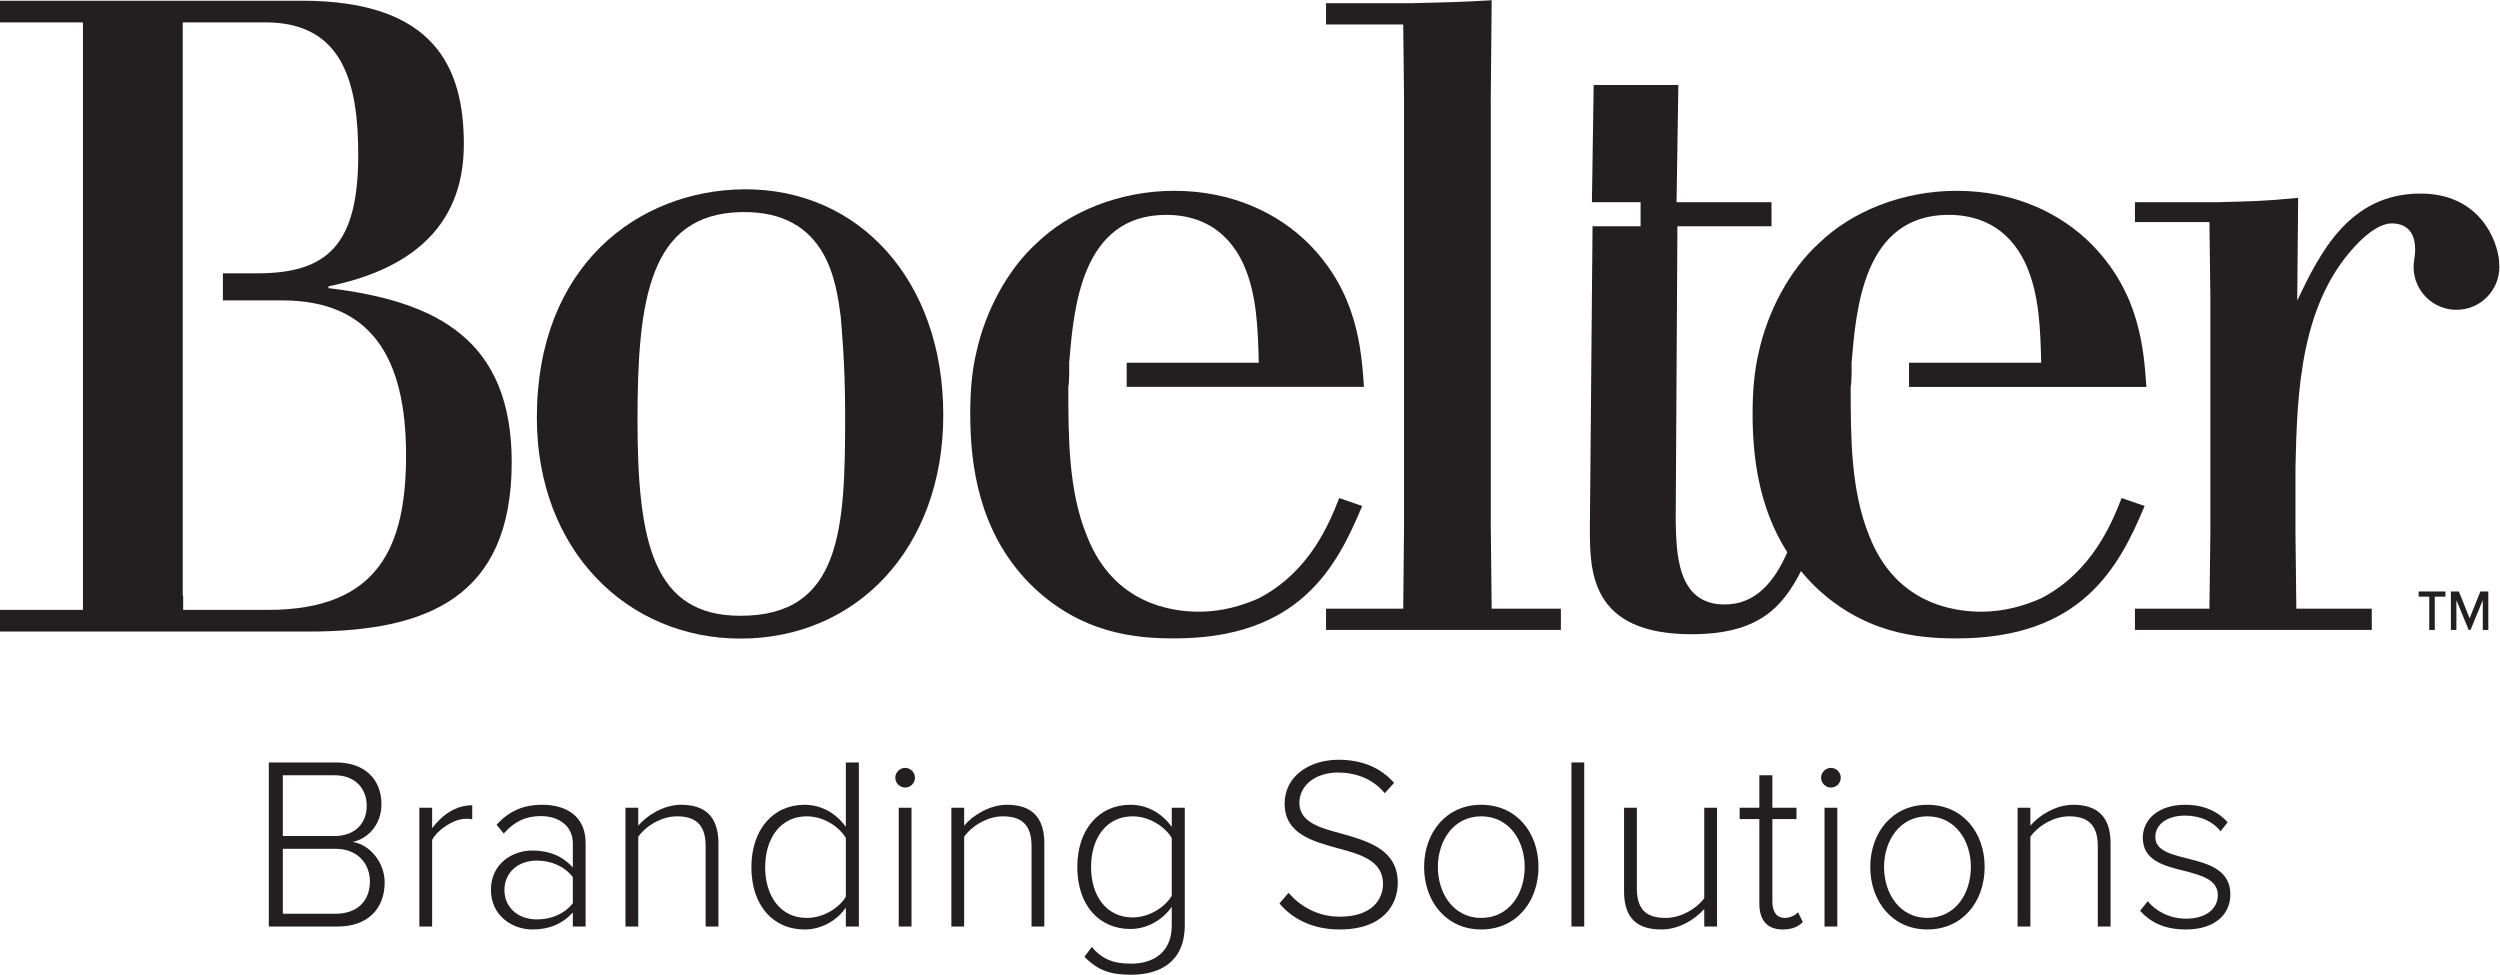
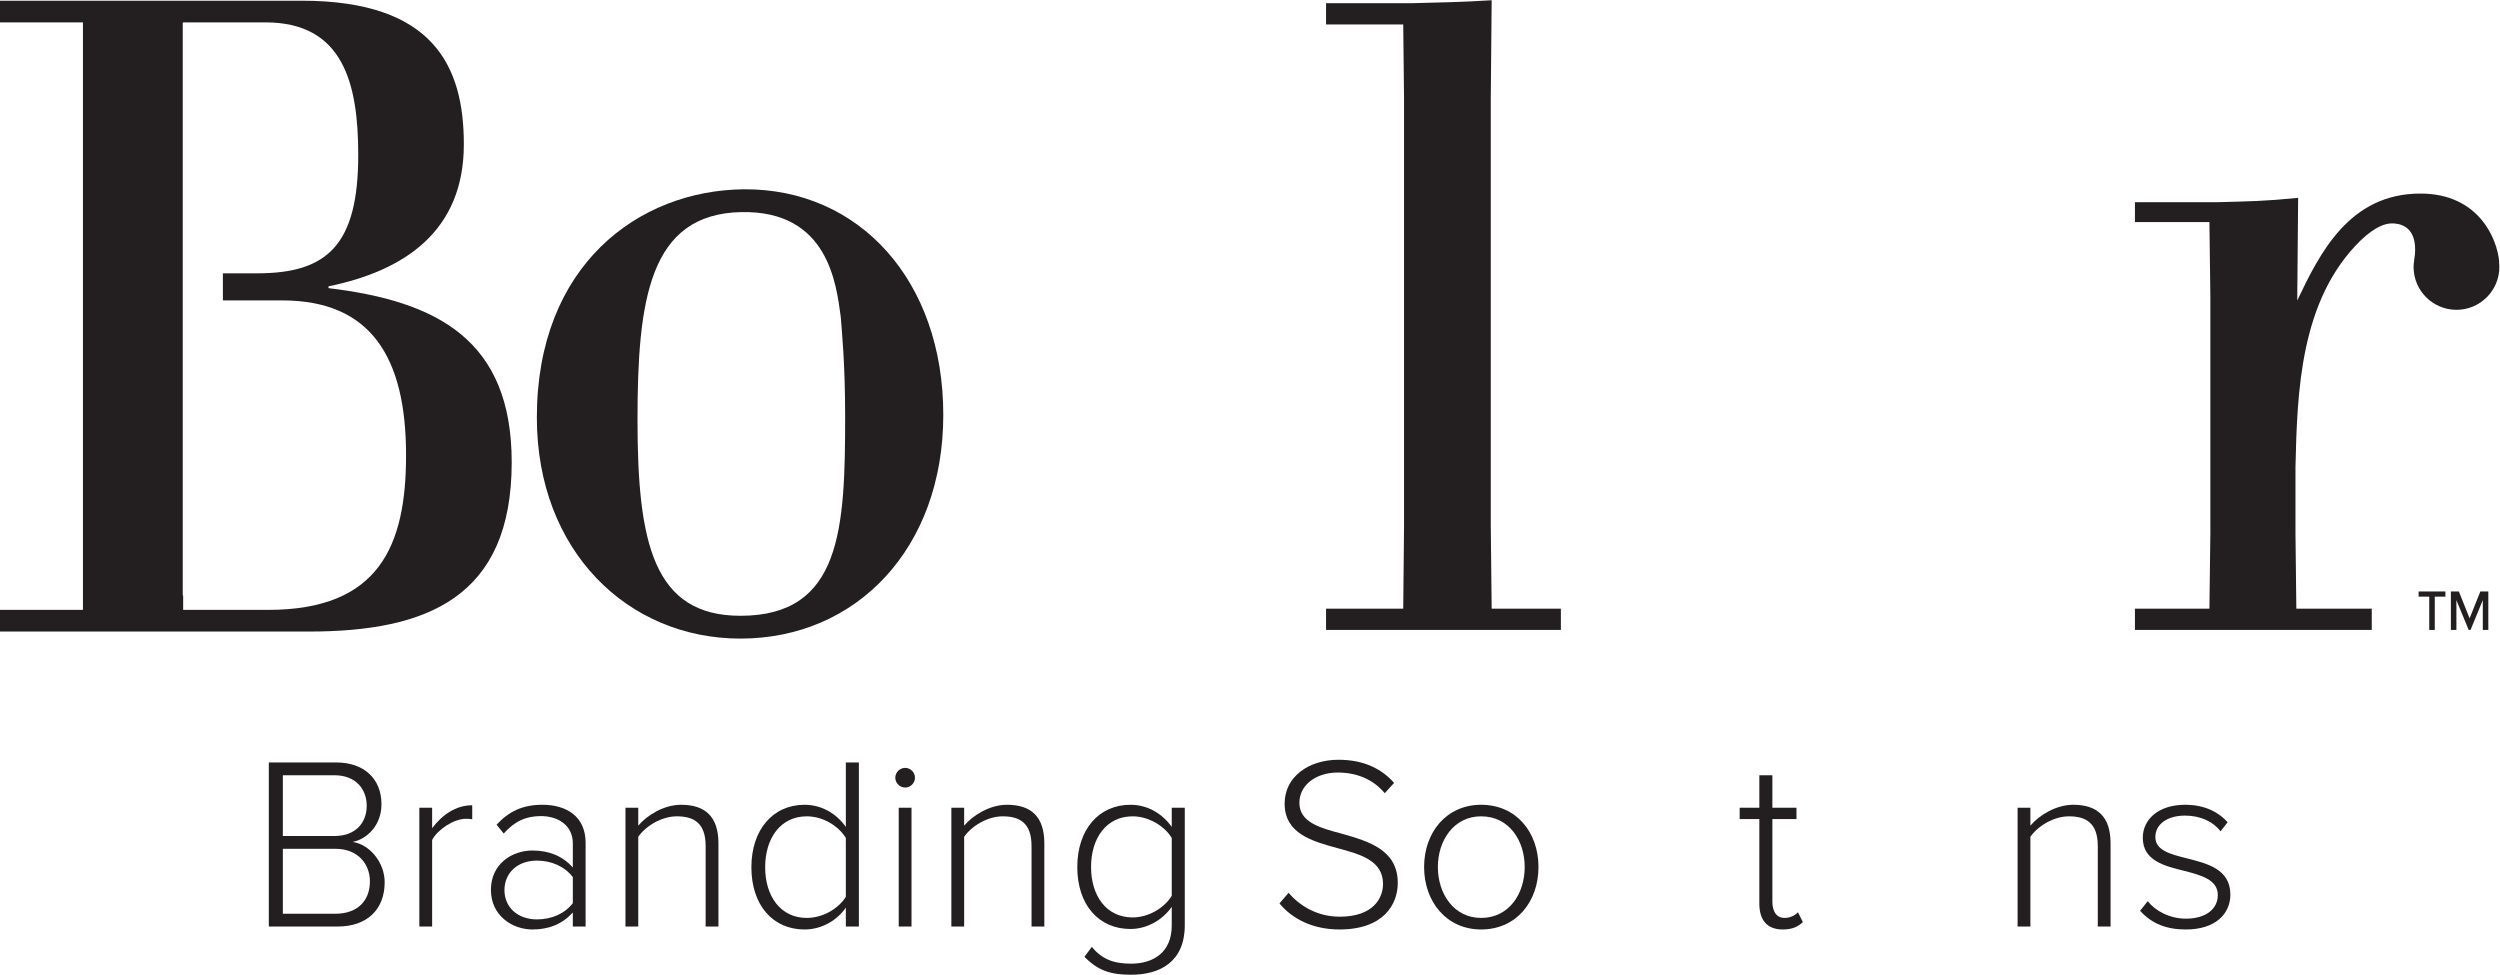
<svg xmlns="http://www.w3.org/2000/svg" xmlns:ns1="http://sodipodi.sourceforge.net/DTD/sodipodi-0.dtd" xmlns:ns2="http://www.inkscape.org/namespaces/inkscape" version="1.1" id="svg2" width="1300.013" height="506.867" viewBox="0 0 1300.013 506.867" ns1:docname="Boelter Branding Solutions Logo_Black.eps">
  <defs id="defs6" />
  <ns1:namedview id="namedview4" pagecolor="#ffffff" bordercolor="#000000" borderopacity="0.25" ns2:showpageshadow="2" ns2:pageopacity="0.0" ns2:pagecheckerboard="0" ns2:deskcolor="#d1d1d1" />
  <g id="g8" ns2:groupmode="layer" ns2:label="ink_ext_XXXXXX" transform="matrix(1.333,0,0,-1.333,0,506.867)">
    <g id="g10" transform="scale(0.1)">
      <path d="m 1103.34,237.961 h 205.34 c 84.43,0 134.33,48.937 134.33,126.66 0,65.238 -45.1,126.649 -134.33,126.649 h -205.34 z m 0,303.211 h 201.49 c 82.53,0 125.7,51.82 125.7,118.019 0,65.25 -43.17,118.981 -125.7,118.981 H 1103.34 Z M 1048.65,188.07 v 640 h 262.9 c 107.47,0 176.55,-62.379 176.55,-163.129 0,-80.589 -54.69,-135.293 -112.26,-146.8 68.13,-10.559 124.74,-81.551 124.74,-157.36 0,-106.5 -69.09,-172.711 -183.27,-172.711 h -268.66" style="fill:#231f20;fill-opacity:1;fill-rule:nonzero;stroke:none" id="path12" />
      <path d="m 1635.87,188.07 v 463.442 h 49.89 v -79.633 c 39.34,51.812 92.12,89.23 156.41,89.23 v -54.687 c -8.64,1.91 -15.36,1.91 -24.95,1.91 -47.02,0 -110.35,-42.211 -131.46,-82.512 V 188.07 h -49.89" style="fill:#231f20;fill-opacity:1;fill-rule:nonzero;stroke:none" id="path14" />
      <path d="m 2234.59,380.941 c -32.62,42.207 -84.44,64.278 -140.09,64.278 -76.76,0 -126.65,-48.938 -126.65,-115.149 0,-65.238 49.89,-114.179 126.65,-114.179 55.65,0 107.47,21.121 140.09,63.328 z m 0,-192.871 v 54.692 c -41.26,-45.09 -93.07,-66.203 -157.36,-66.203 -79.64,0 -162.16,54.691 -162.16,154.48 0,100.75 81.56,153.52 162.16,153.52 64.29,0 117.06,-21.11 157.36,-66.207 v 94.027 c 0,69.09 -55.65,106.512 -124.74,106.512 -57.57,0 -102.66,-20.141 -144.88,-68.121 l -27.83,34.539 c 47.98,51.812 101.71,77.722 178.47,77.722 94.03,0 168.87,-45.101 168.87,-148.73 V 188.07 h -49.89" style="fill:#231f20;fill-opacity:1;fill-rule:nonzero;stroke:none" id="path16" />
      <path d="m 2752.73,188.07 v 313.762 c 0,89.227 -45.1,116.098 -112.26,116.098 -59.5,0 -120.91,-37.418 -150.65,-79.641 V 188.07 h -49.89 v 463.442 h 49.89 v -70.043 c 33.58,40.301 99.79,81.562 166.96,81.562 94.03,0 145.84,-46.062 145.84,-150.652 V 188.07 h -49.89" style="fill:#231f20;fill-opacity:1;fill-rule:nonzero;stroke:none" id="path18" />
      <path d="m 3299.64,533.5 c -26.86,45.09 -87.31,84.43 -152.56,84.43 -102.67,0 -162.16,-86.352 -162.16,-198.621 0,-112.258 59.49,-197.661 162.16,-197.661 65.25,0 125.7,38.383 152.56,82.524 z m 0,-345.43 v 73.879 c -32.62,-47.969 -92.11,-85.39 -161.2,-85.39 -122.82,0 -207.25,94.031 -207.25,242.75 0,146.812 84.43,243.722 207.25,243.722 66.21,0 123.78,-33.59 161.2,-86.351 v 251.39 h 50.85 v -640 h -50.85" style="fill:#231f20;fill-opacity:1;fill-rule:nonzero;stroke:none" id="path20" />
      <path d="m 3505.94,188.07 v 463.442 h 49.89 V 188.07 Z m -13.44,580.512 c 0,21.109 18.24,38.379 38.38,38.379 21.11,0 38.39,-17.27 38.39,-38.379 0,-21.121 -17.28,-38.391 -38.39,-38.391 -20.14,0 -38.38,17.27 -38.38,38.391" style="fill:#231f20;fill-opacity:1;fill-rule:nonzero;stroke:none" id="path22" />
      <path d="m 4024.07,188.07 v 313.762 c 0,89.227 -45.1,116.098 -112.27,116.098 -59.49,0 -120.9,-37.418 -150.64,-79.641 V 188.07 h -49.89 v 463.442 h 49.89 v -70.043 c 33.58,40.301 99.79,81.562 166.96,81.562 94.03,0 145.84,-46.062 145.84,-150.652 V 188.07 h -49.89" style="fill:#231f20;fill-opacity:1;fill-rule:nonzero;stroke:none" id="path24" />
      <path d="m 4570.98,533.5 c -26.86,45.09 -88.27,84.43 -152.56,84.43 -102.67,0 -162.16,-85.391 -162.16,-197.649 0,-112.281 59.49,-196.711 162.16,-196.711 64.29,0 125.7,39.34 152.56,84.43 z M 4259.14,108.43 c 40.3,-47.981 84.44,-65.25 153.52,-65.25 84.44,0 158.32,42.219 158.32,148.73 v 72.922 c -32.62,-47.023 -92.11,-86.363 -161.2,-86.363 -122.82,0 -207.25,93.082 -207.25,241.812 0,146.801 84.43,242.75 207.25,242.75 66.21,0 123.78,-33.59 161.2,-86.351 v 74.832 h 50.85 V 192.871 C 4621.83,50.852 4525.88,0 4412.66,0 4334.94,0 4285.05,14.398 4230.35,70.051 l 28.79,38.379" style="fill:#231f20;fill-opacity:1;fill-rule:nonzero;stroke:none" id="path26" />
      <path d="m 5026.73,319.531 c 41.26,-47.98 108.42,-93.082 199.58,-93.082 131.45,0 168.88,72.922 168.88,127.621 0,90.192 -85.4,115.129 -175.6,139.129 -100.74,27.821 -208.21,56.61 -208.21,174.629 0,104.594 94.03,170.793 210.13,170.793 95.95,0 166.96,-33.582 216.85,-90.199 l -36.46,-40.301 c -46.06,55.66 -111.3,80.609 -183.27,80.609 -85.39,0 -149.68,-48.941 -149.68,-118.031 0,-75.801 79.64,-97.871 166.95,-120.89 103.63,-29.75 216.85,-62.368 216.85,-191.911 0,-82.507 -54.69,-181.339 -227.4,-181.339 -105.55,0 -185.19,42.211 -234.12,101.703 l 35.5,41.269" style="fill:#231f20;fill-opacity:1;fill-rule:nonzero;stroke:none" id="path28" />
      <path d="m 5947.86,420.281 c 0,102.66 -60.45,197.649 -169.84,197.649 -107.46,0 -168.87,-94.989 -168.87,-197.649 0,-103.64 61.41,-198.633 168.87,-198.633 109.39,0 169.84,94.993 169.84,198.633 z m -392.44,0 c 0,135.278 87.31,242.75 222.6,242.75 137.22,0 223.58,-107.472 223.58,-242.75 0,-135.301 -86.36,-243.722 -223.58,-243.722 -135.29,0 -222.6,108.421 -222.6,243.722" style="fill:#231f20;fill-opacity:1;fill-rule:nonzero;stroke:none" id="path30" />
-       <path d="m 6130.17,188.07 v 640 h 49.9 v -640 h -49.9" style="fill:#231f20;fill-opacity:1;fill-rule:nonzero;stroke:none" id="path32" />
-       <path d="m 6648.29,188.07 v 68.121 c -38.38,-42.211 -99.79,-79.632 -166.96,-79.632 -94.99,0 -145.84,44.132 -145.84,148.722 v 326.231 h 49.9 V 336.801 c 0,-90.211 45.09,-115.153 112.26,-115.153 59.49,0 119.93,35.5 150.64,76.774 v 353.09 h 49.9 V 188.07 h -49.9" style="fill:#231f20;fill-opacity:1;fill-rule:nonzero;stroke:none" id="path34" />
+       <path d="m 6130.17,188.07 v 640 h 49.9 h -49.9" style="fill:#231f20;fill-opacity:1;fill-rule:nonzero;stroke:none" id="path32" />
      <path d="m 6863.23,277.301 v 330.078 h -76.77 v 44.133 h 76.77 v 126.66 h 50.85 v -126.66 h 94.03 v -44.133 h -94.03 V 284.98 c 0,-37.421 15.36,-63.332 47.97,-63.332 22.07,0 41.27,10.563 51.82,22.071 l 19.19,-38.379 c -18.23,-17.27 -40.3,-28.781 -78.68,-28.781 -61.41,0 -91.15,37.421 -91.15,100.742" style="fill:#231f20;fill-opacity:1;fill-rule:nonzero;stroke:none" id="path36" />
-       <path d="m 7117.48,188.07 v 463.442 h 49.9 V 188.07 Z m -13.43,580.512 c 0,21.109 18.23,38.379 38.38,38.379 21.11,0 38.38,-17.27 38.38,-38.379 0,-21.121 -17.27,-38.391 -38.38,-38.391 -20.15,0 -38.38,17.27 -38.38,38.391" style="fill:#231f20;fill-opacity:1;fill-rule:nonzero;stroke:none" id="path38" />
-       <path d="m 7688.38,420.281 c 0,102.66 -60.44,197.649 -169.83,197.649 -107.46,0 -168.87,-94.989 -168.87,-197.649 0,-103.64 61.41,-198.633 168.87,-198.633 109.39,0 169.83,94.993 169.83,198.633 z m -392.44,0 c 0,135.278 87.32,242.75 222.61,242.75 137.22,0 223.57,-107.472 223.57,-242.75 0,-135.301 -86.35,-243.722 -223.57,-243.722 -135.29,0 -222.61,108.421 -222.61,243.722" style="fill:#231f20;fill-opacity:1;fill-rule:nonzero;stroke:none" id="path40" />
      <path d="m 8183.49,188.07 v 313.762 c 0,89.227 -45.09,116.098 -112.26,116.098 -59.49,0 -120.9,-37.418 -150.64,-79.641 V 188.07 h -49.9 v 463.442 h 49.9 v -70.043 c 33.58,40.301 99.79,81.562 166.95,81.562 94.04,0 145.85,-46.062 145.85,-150.652 V 188.07 h -49.9" style="fill:#231f20;fill-opacity:1;fill-rule:nonzero;stroke:none" id="path42" />
      <path d="m 8378.27,286.898 c 29.74,-37.418 84.43,-68.128 149.68,-68.128 77.72,0 123.78,38.378 123.78,92.121 0,59.488 -63.33,76.757 -129.53,94.031 -77.73,19.187 -163.12,39.34 -163.12,129.527 0,71.012 60.44,128.582 165.03,128.582 79.64,0 132.42,-30.699 166,-68.133 l -27.83,-35.488 c -26.86,36.449 -76.76,61.399 -138.17,61.399 -71.96,0 -116.1,-35.5 -116.1,-83.469 0,-52.781 59.49,-67.168 123.78,-83.481 79.64,-20.16 168.88,-42.218 168.88,-141.058 0,-74.84 -57.58,-136.242 -173.68,-136.242 -74.84,0 -132.41,22.062 -178.47,72.921 l 29.75,37.418" style="fill:#231f20;fill-opacity:1;fill-rule:nonzero;stroke:none" id="path44" />
      <path d="m 9748.94,2779.64 h 0.55 c -6.85,89.74 -78.98,267.72 -307.38,267.72 -278.28,0 -393.42,-234.34 -480.54,-417.15 l 3.51,400.47 c -134.96,-13.35 -183.55,-13.35 -318.32,-17.07 h -318.33 v -77.5 h 290.52 l 3.7,-290.33 v -923.65 l -3.7,-294.03 h -290.52 v -83.06 h 923.83 v 83.06 h -294.22 l -3.35,294.03 v 259.18 c 6.88,292.94 17.62,652.24 254.55,883.61 58.78,55.63 97.34,66.01 121.64,66.01 21.13,0 91.58,-3.72 90.65,-103.83 -0.36,-18.55 -1.12,-20.77 -3.7,-37.45 h 0.36 c -1.67,-9.27 -2.77,-18.53 -2.77,-28.56 0,-92.32 74.89,-167.22 167.4,-167.22 92.15,0 167.24,74.9 167.24,167.22 0,6.31 -0.38,12.63 -1.12,18.55" style="fill:#231f20;fill-opacity:1;fill-rule:nonzero;stroke:none" id="path46" />
-       <path d="m 4395.21,2293.16 h 925.69 c -10.38,152.77 -27.43,367.09 -213.57,556.55 -120.88,121.26 -301.08,208.4 -526.72,208.4 -211.71,0 -409.72,-80.84 -537.09,-204.68 -113.83,-103.44 -200.04,-265.86 -234.54,-424.57 -17.24,-71.55 -24.09,-149.79 -24.09,-239.89 0,-204.31 34.48,-460.91 230.82,-661.88 196.89,-197.64 415.67,-215.06 564.9,-215.06 488.52,0 633.51,277.36 733.25,516.51 l -89.55,31.16 c -37.82,-96.79 -113.83,-286.99 -313.87,-391.18 -62.29,-27.81 -142.2,-52.28 -232.49,-52.28 -104.19,0 -333.35,27.79 -437.54,294.77 -72.86,176.86 -72.86,387.86 -72.86,582.15 5.18,25.59 3.34,94.18 3.34,94.18 17.42,207.28 45.24,576.96 378.57,576.96 100.68,0 229.17,-34.85 302.01,-193.92 52.11,-117.18 55.62,-251.78 58.97,-383.04 h -515.23 v -94.18" style="fill:#231f20;fill-opacity:1;fill-rule:nonzero;stroke:none" id="path48" />
      <path d="m 2902.38,3064.03 c -412.14,-3.7 -808.14,-297 -808.14,-890.27 0,-520.22 354.49,-862.47 794.25,-862.47 453.11,0 791.28,352.26 791.28,872.86 0,524.3 -328.15,882.86 -777.39,879.88 z m -10.55,-88.98 c 339.46,6.68 370.6,-281.07 388.03,-409.37 3.15,-44.86 17.06,-176.86 17.06,-384.87 0,-440.51 -13.91,-780.52 -408.43,-780.52 -339.28,0 -401.57,284.39 -401.57,763.09 0,468.31 45.05,804.63 404.91,811.67" style="fill:#231f20;fill-opacity:1;fill-rule:nonzero;stroke:none" id="path50" />
      <path d="m 5511.68,3790.06 c 136.64,3.71 180.95,3.71 307.38,11.49 l -3.51,-381.92 V 1749.95 l 3.51,-321.85 h 269.95 v -83.06 h -916.05 v 83.06 h 301.08 l 3.15,321.85 v 1669.68 l -3.15,287.38 h -301.08 v 83.05 h 338.72" style="fill:#231f20;fill-opacity:1;fill-rule:nonzero;stroke:none" id="path52" />
-       <path d="m 7962.82,1468.52 c -62.84,-27.81 -142.75,-52.28 -232.85,-52.28 -104.21,0 -333.35,27.79 -437.54,294.77 -72.86,176.86 -72.86,387.86 -72.86,582.15 5.18,25.59 3.51,94.18 3.51,94.18 17.43,207.28 45.24,576.96 378.59,576.96 100.49,0 229.15,-34.85 301.63,-193.92 52.48,-117.18 56.01,-251.78 59.52,-383.04 h -515.59 v -94.18 h 925.87 c -10.37,152.77 -27.44,367.09 -213.94,556.55 -120.52,121.26 -300.72,208.4 -526.52,208.4 -211.93,0 -409.56,-80.84 -537.1,-204.68 -114.02,-103.44 -200.06,-265.86 -234.54,-424.57 -17.05,-71.55 -24.09,-149.79 -24.09,-239.89 0,-165.38 22.8,-364.87 135.32,-540.99 -51.71,-117.55 -124.57,-203.57 -244.9,-203.57 -187.06,0 -187.06,204.67 -190.4,322.22 l 6.67,1153.17 h 367.09 v 93.81 h -370.42 l 7.05,457.19 h -330.39 l -6.86,-457.19 h 189.85 V 2919.8 H 6212.48 L 6202.1,1742.16 c 0,-166.11 0,-413.81 396.93,-413.81 262.9,0 354.86,106.41 426.8,246.2 13.34,-16.31 26.88,-31.88 42.07,-47.46 196.91,-197.64 415.67,-215.06 564.74,-215.06 488.51,0 633.31,277.36 733.6,516.51 l -89.72,31.16 c -37.83,-96.79 -114.02,-286.99 -313.7,-391.18" style="fill:#231f20;fill-opacity:1;fill-rule:nonzero;stroke:none" id="path54" />
      <path d="M 1045.64,1423.28 H 714.508 v 55.98 h -1.668 v 2234.41 h 1.668 v 1.48 h 320.942 c 303.49,0 362.07,-238.05 362.07,-516.88 0,-351.52 -120.7,-462.01 -393.23,-462.01 H 869.5 v -105.69 h 231.39 c 345.2,0 483.14,-220.62 483.14,-603.64 0,-351.9 -103.26,-603.65 -538.39,-603.65 z m 235.83,1255.13 v 7.05 c 298.12,61.18 528,216.18 528,553.97 0,303.3 -116.98,560.26 -632.76,560.26 H 0 v -84.54 H 323.52 V 1423.28 H 0 v -84.54 h 1204.33 c 462.02,0 791.84,133.1 791.84,660.38 0,476.1 -288.48,628.13 -714.7,679.29" style="fill:#231f20;fill-opacity:1;fill-rule:nonzero;stroke:none" id="path56" />
      <path d="m 9435.08,1474.92 h 41.48 v -129.91 h 21.55 v 129.91 h 41.51 v 20.18 h -104.54 v -20.18" style="fill:#231f20;fill-opacity:1;fill-rule:nonzero;stroke:none" id="path58" />
      <path d="m 9675.88,1495.1 -41.91,-104.76 -41.54,103.88 -0.36,0.88 h -31.16 v -150.09 h 21.55 v 116.21 l 47.88,-116.21 h 7.24 l 47.87,116.21 V 1345.01 H 9707 v 150.09 h -31.12" style="fill:#231f20;fill-opacity:1;fill-rule:nonzero;stroke:none" id="path60" />
    </g>
  </g>
</svg>